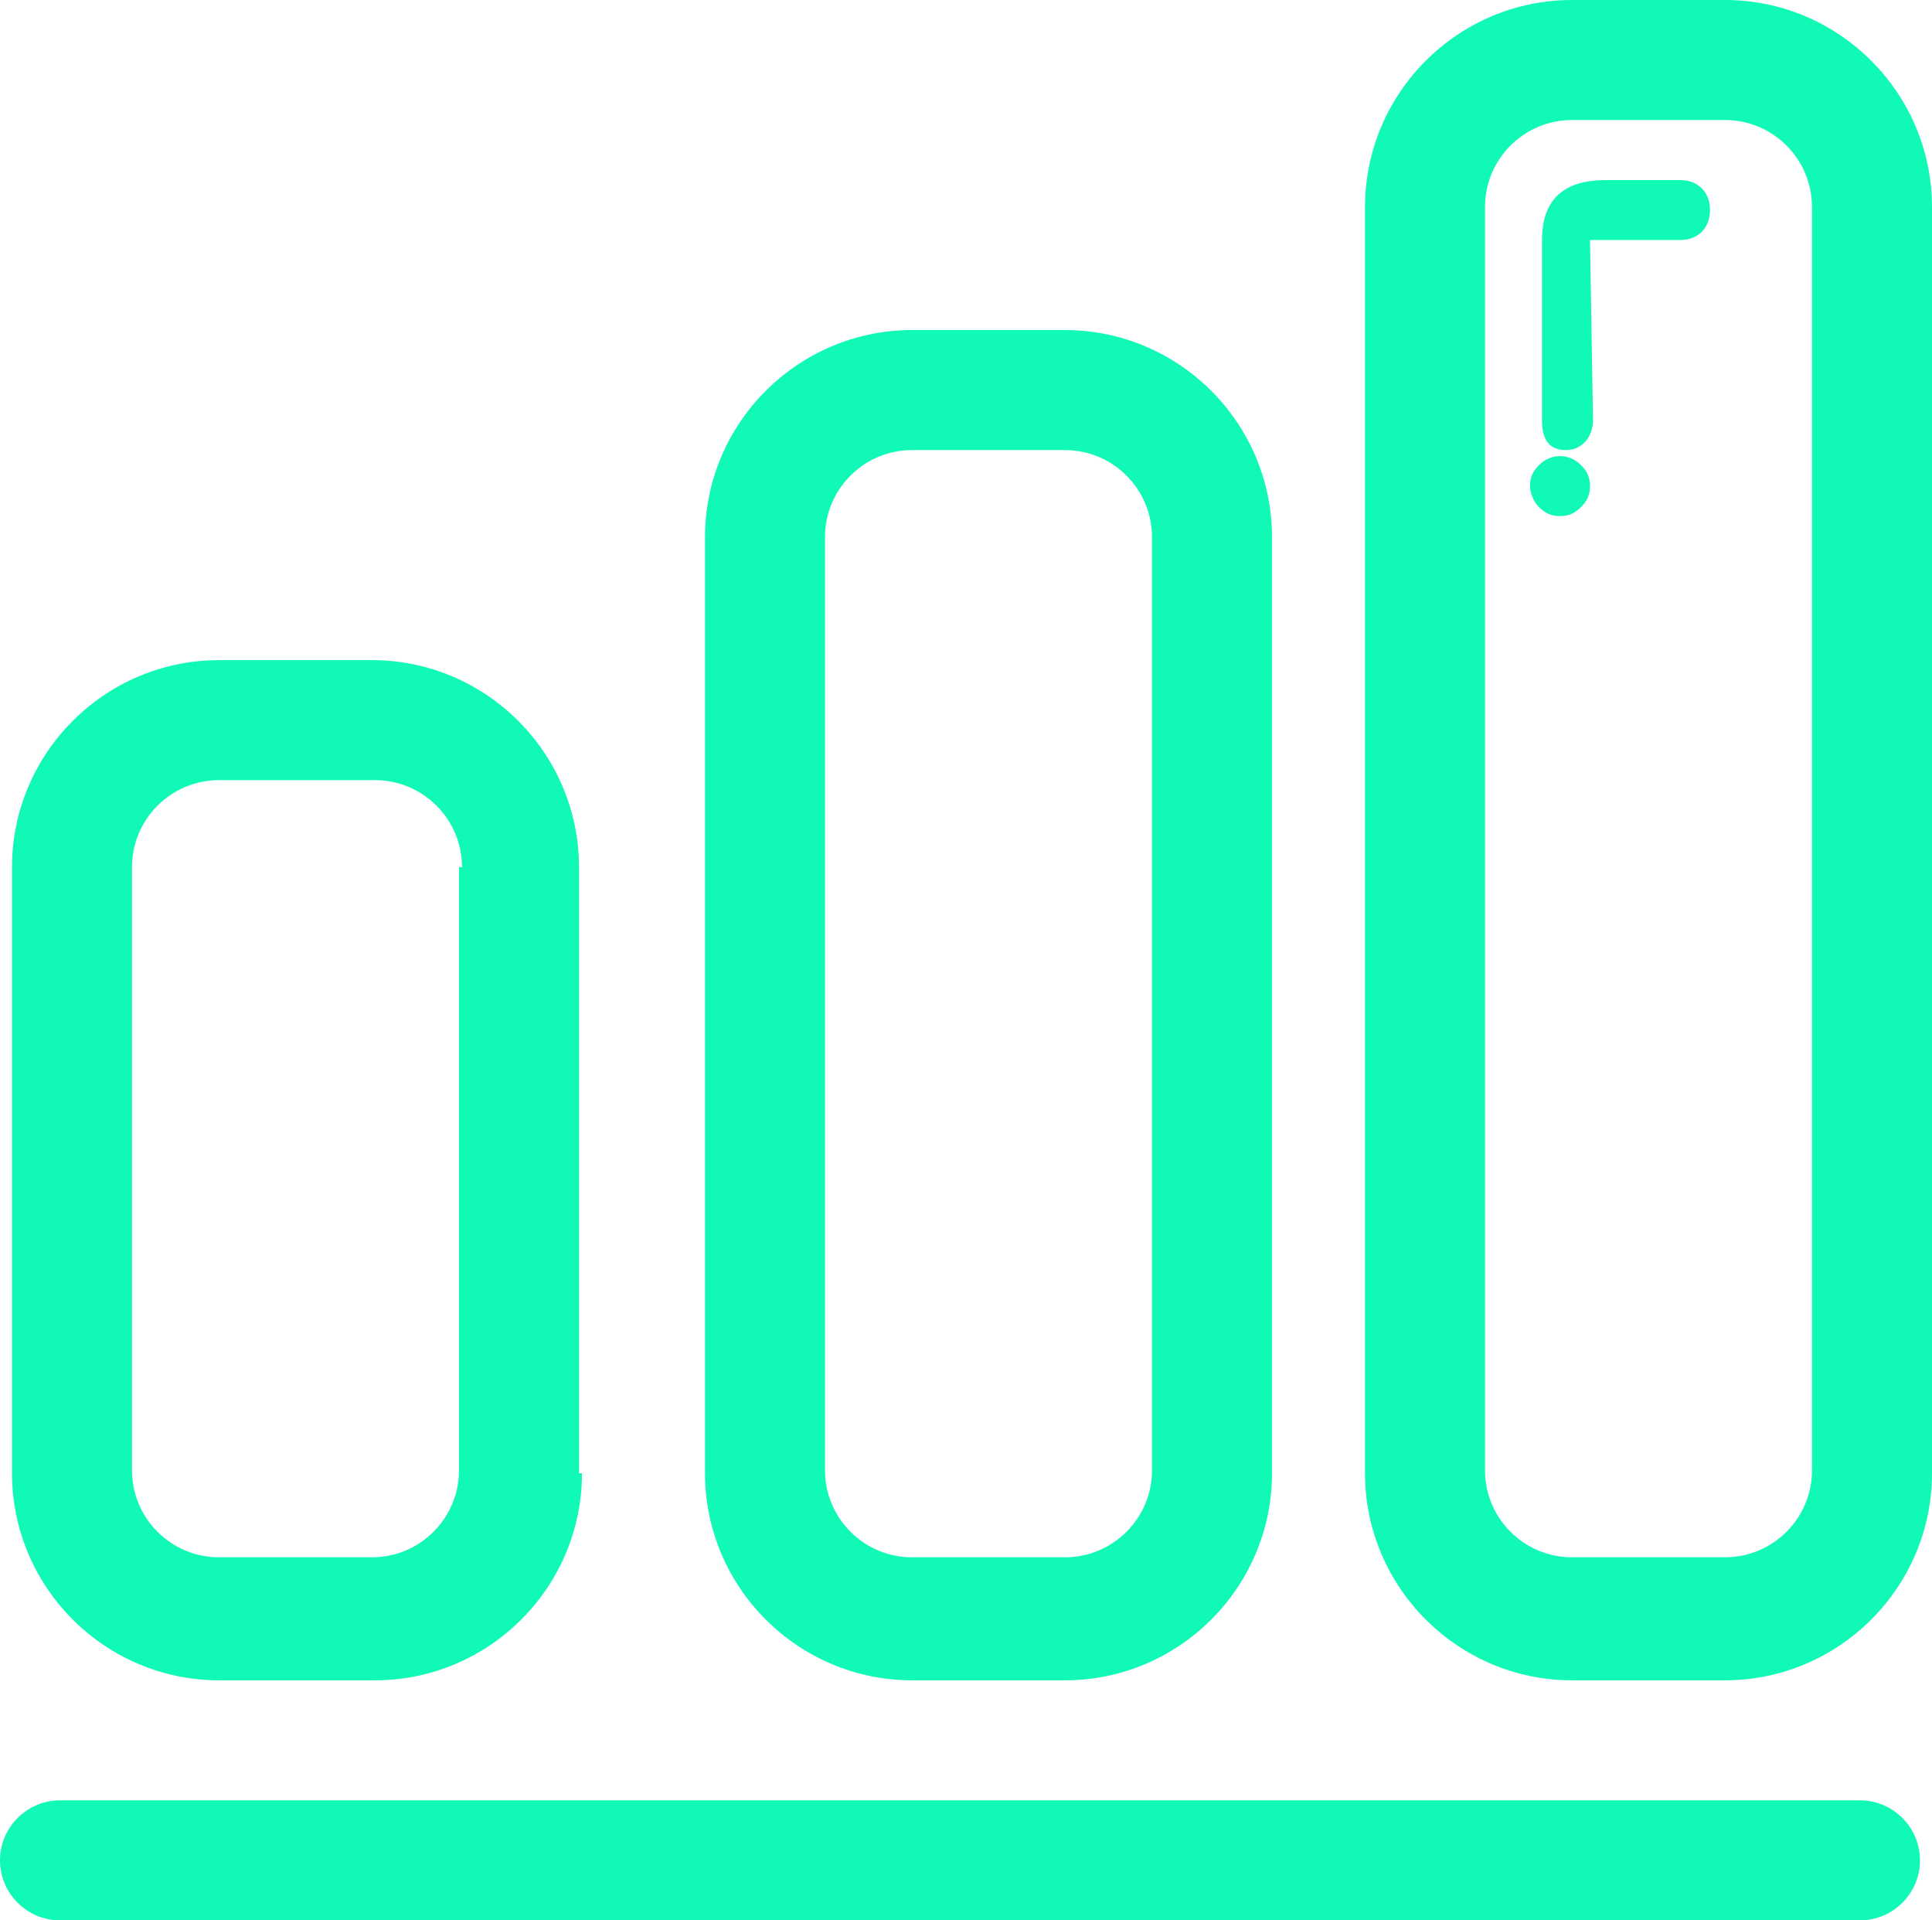
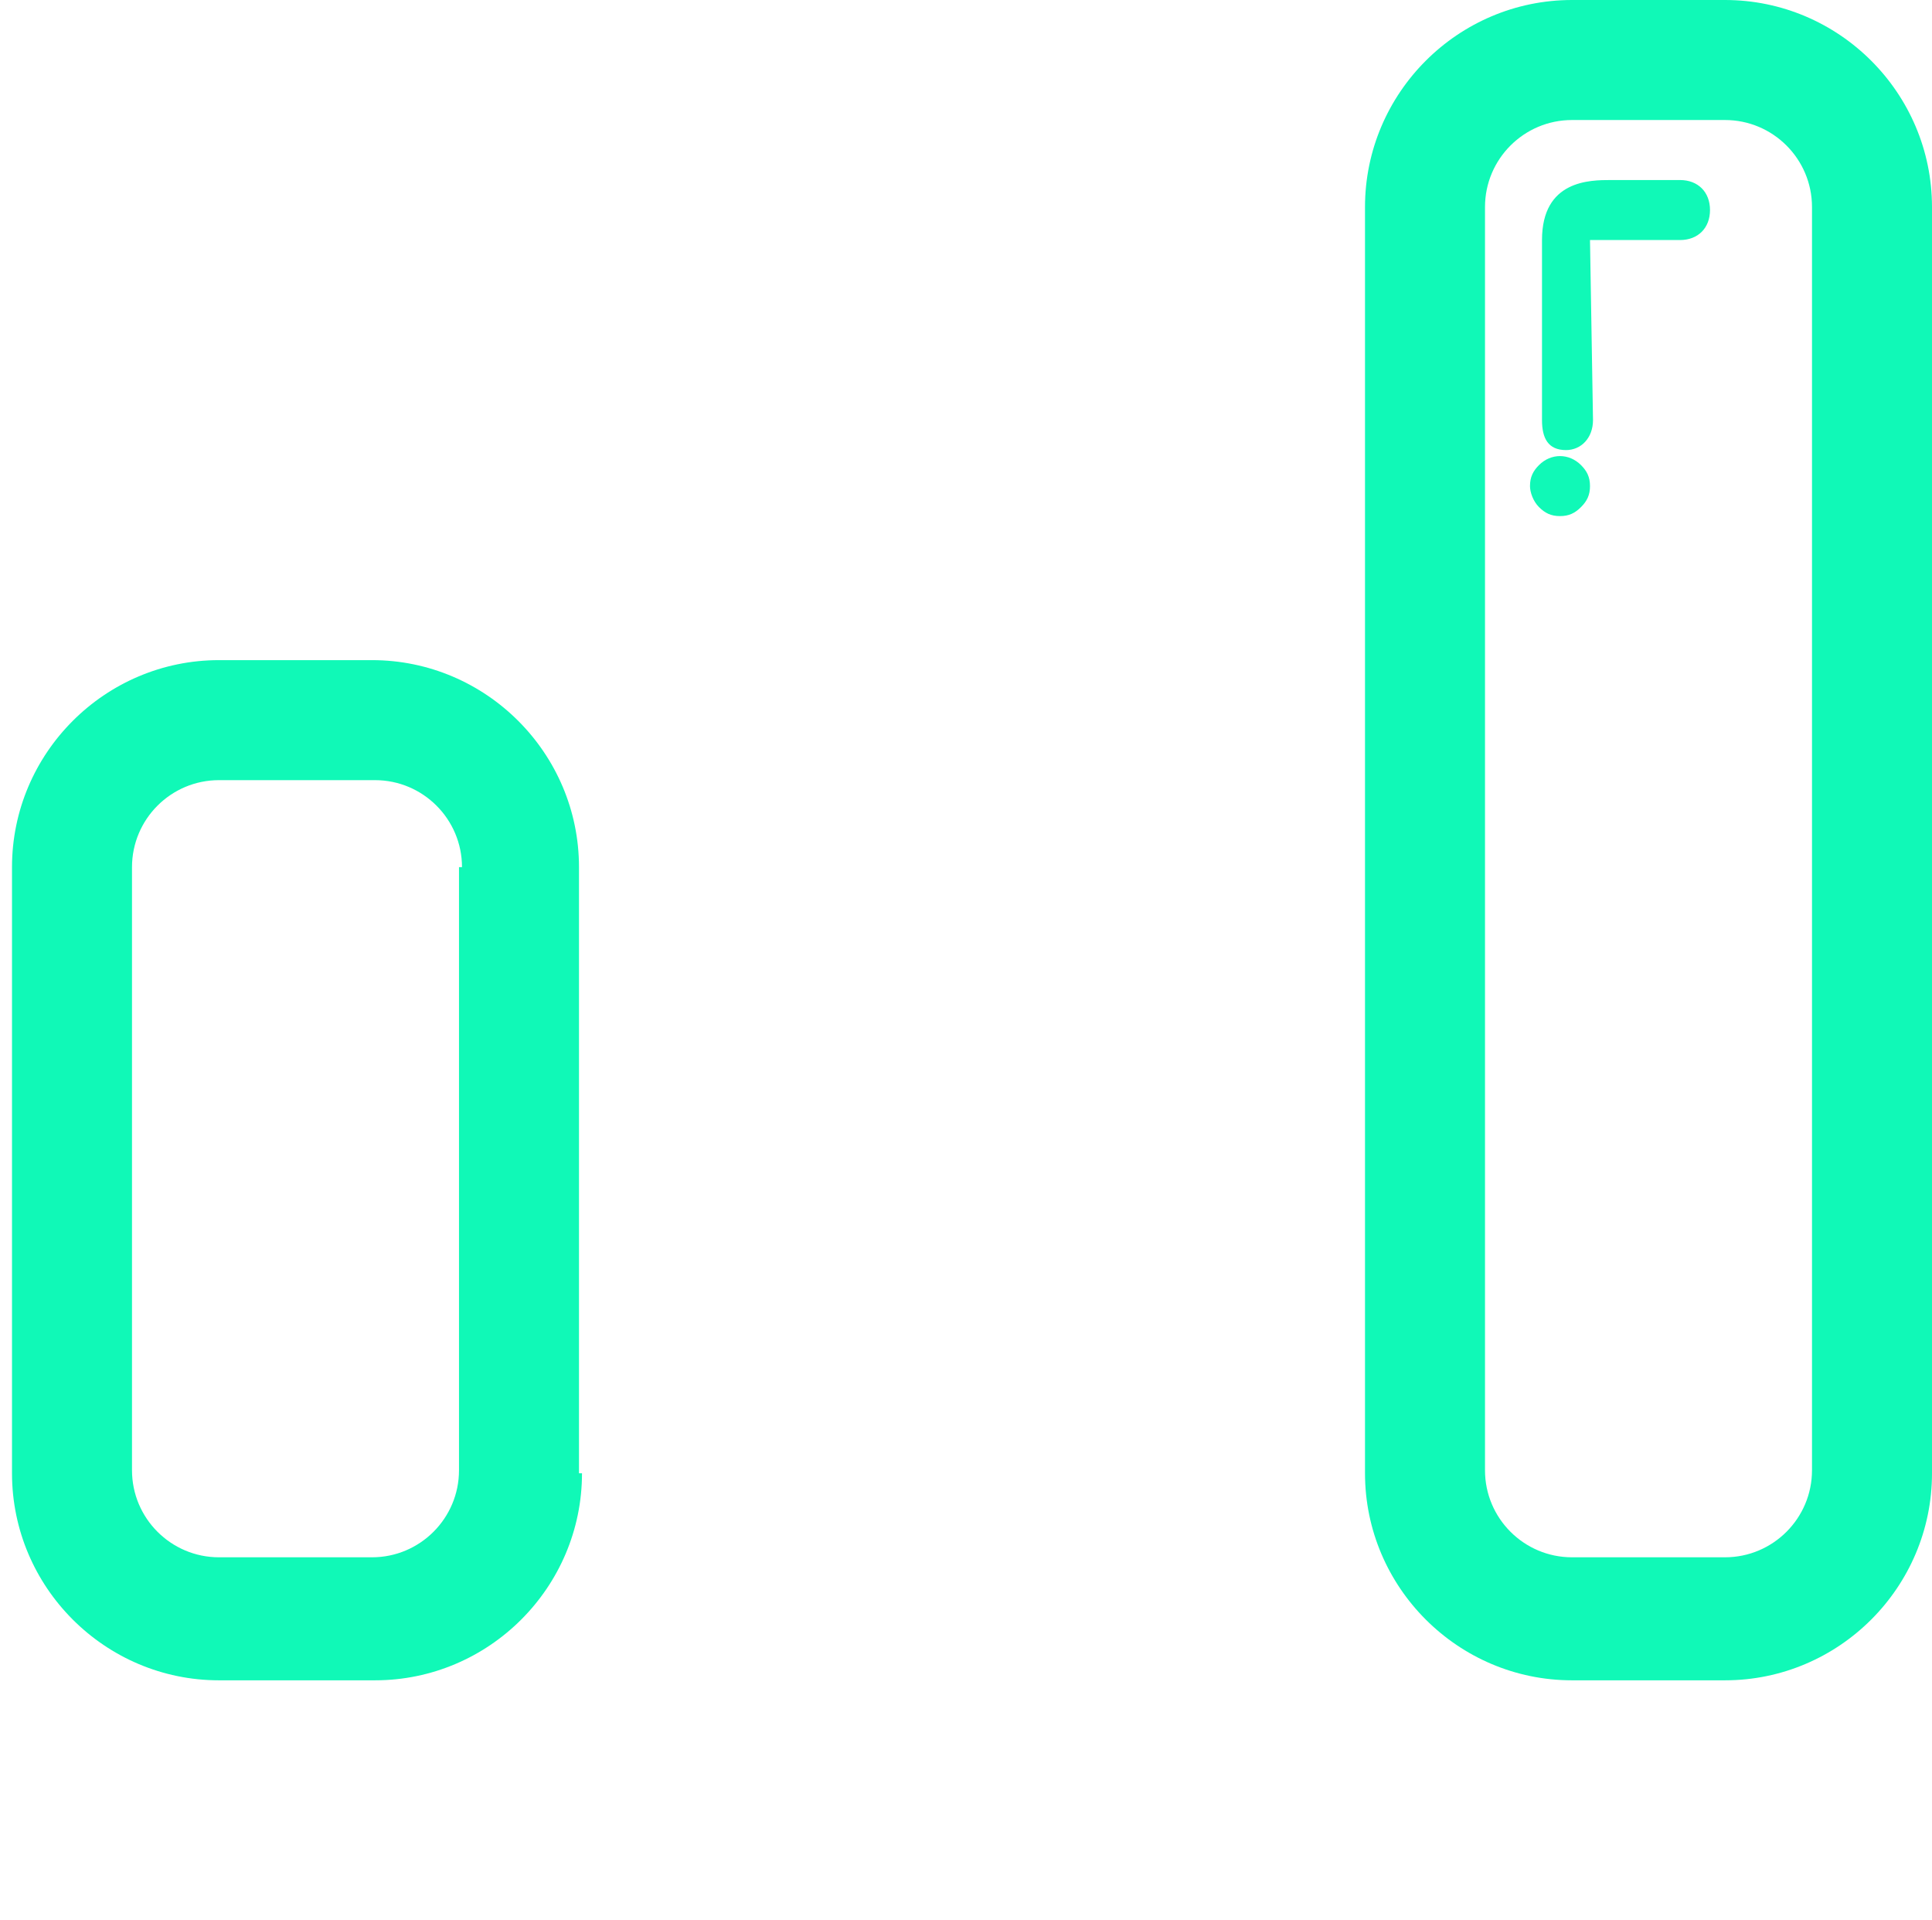
<svg xmlns="http://www.w3.org/2000/svg" version="1.1" id="Layer_1" x="0px" y="0px" viewBox="0 0 64.4 64" style="enable-background:new 0 0 64.4 64;" xml:space="preserve">
  <style type="text/css">
	.st0{fill:#10F9B7;}
</style>
  <g>
    <g>
-       <path class="st0" d="M62,64H2c-1.1,0-2-0.9-2-2s0.9-2,2-2h60c1.1,0,2,0.9,2,2S63.1,64,62,64z" />
-     </g>
+       </g>
    <g>
      <path class="st0" d="M19.4,49.1c0,3.8-3.1,6.9-6.9,6.9H7.3c-3.8,0-6.9-3.1-6.9-6.9V28.9c0-3.8,3.1-6.9,6.9-6.9h5.1    c3.8,0,6.9,3.1,6.9,6.9V49.1z M15.4,28.9c0-1.6-1.3-2.9-2.9-2.9H7.3c-1.6,0-2.9,1.3-2.9,2.9v20.1c0,1.6,1.3,2.9,2.9,2.9h5.1    c1.6,0,2.9-1.3,2.9-2.9V28.9z" />
    </g>
    <g>
-       <path class="st0" d="M42.4,49.1c0,3.8-3.1,6.9-6.9,6.9h-5.1c-3.8,0-6.9-3.1-6.9-6.9V17.9c0-3.8,3.1-6.9,6.9-6.9h5.1    c3.8,0,6.9,3.1,6.9,6.9V49.1z M38.4,17.9c0-1.6-1.3-2.9-2.9-2.9h-5.1c-1.6,0-2.9,1.3-2.9,2.9v31.1c0,1.6,1.3,2.9,2.9,2.9h5.1    c1.6,0,2.9-1.3,2.9-2.9V17.9z" />
-     </g>
+       </g>
    <g>
      <g>
        <g>
          <path class="st0" d="M52.2,15c-0.6,0-0.8-0.4-0.8-1V8c0-2,1.6-2,2.3-2H56c0.6,0,1,0.4,1,1s-0.4,1-1,1h-2.4c-0.3,0-0.5,0-0.6,0      l0.1,6C53.1,14.6,52.7,15,52.2,15z" />
        </g>
        <g>
          <path class="st0" d="M52,17.2c-0.3,0-0.5-0.1-0.7-0.3c-0.2-0.2-0.3-0.5-0.3-0.7c0-0.3,0.1-0.5,0.3-0.7c0.4-0.4,1-0.4,1.4,0      c0.2,0.2,0.3,0.4,0.3,0.7c0,0.3-0.1,0.5-0.3,0.7C52.5,17.1,52.3,17.2,52,17.2z" />
        </g>
      </g>
      <g>
        <path class="st0" d="M64.4,49.1c0,3.8-3.1,6.9-6.9,6.9h-5.1c-3.8,0-6.9-3.1-6.9-6.9V6.9c0-3.8,3.1-6.9,6.9-6.9h5.1     c3.8,0,6.9,3.1,6.9,6.9V49.1z M60.4,6.9c0-1.6-1.3-2.9-2.9-2.9h-5.1c-1.6,0-2.9,1.3-2.9,2.9v42.1c0,1.6,1.3,2.9,2.9,2.9h5.1     c1.6,0,2.9-1.3,2.9-2.9V6.9z" />
      </g>
    </g>
  </g>
</svg>